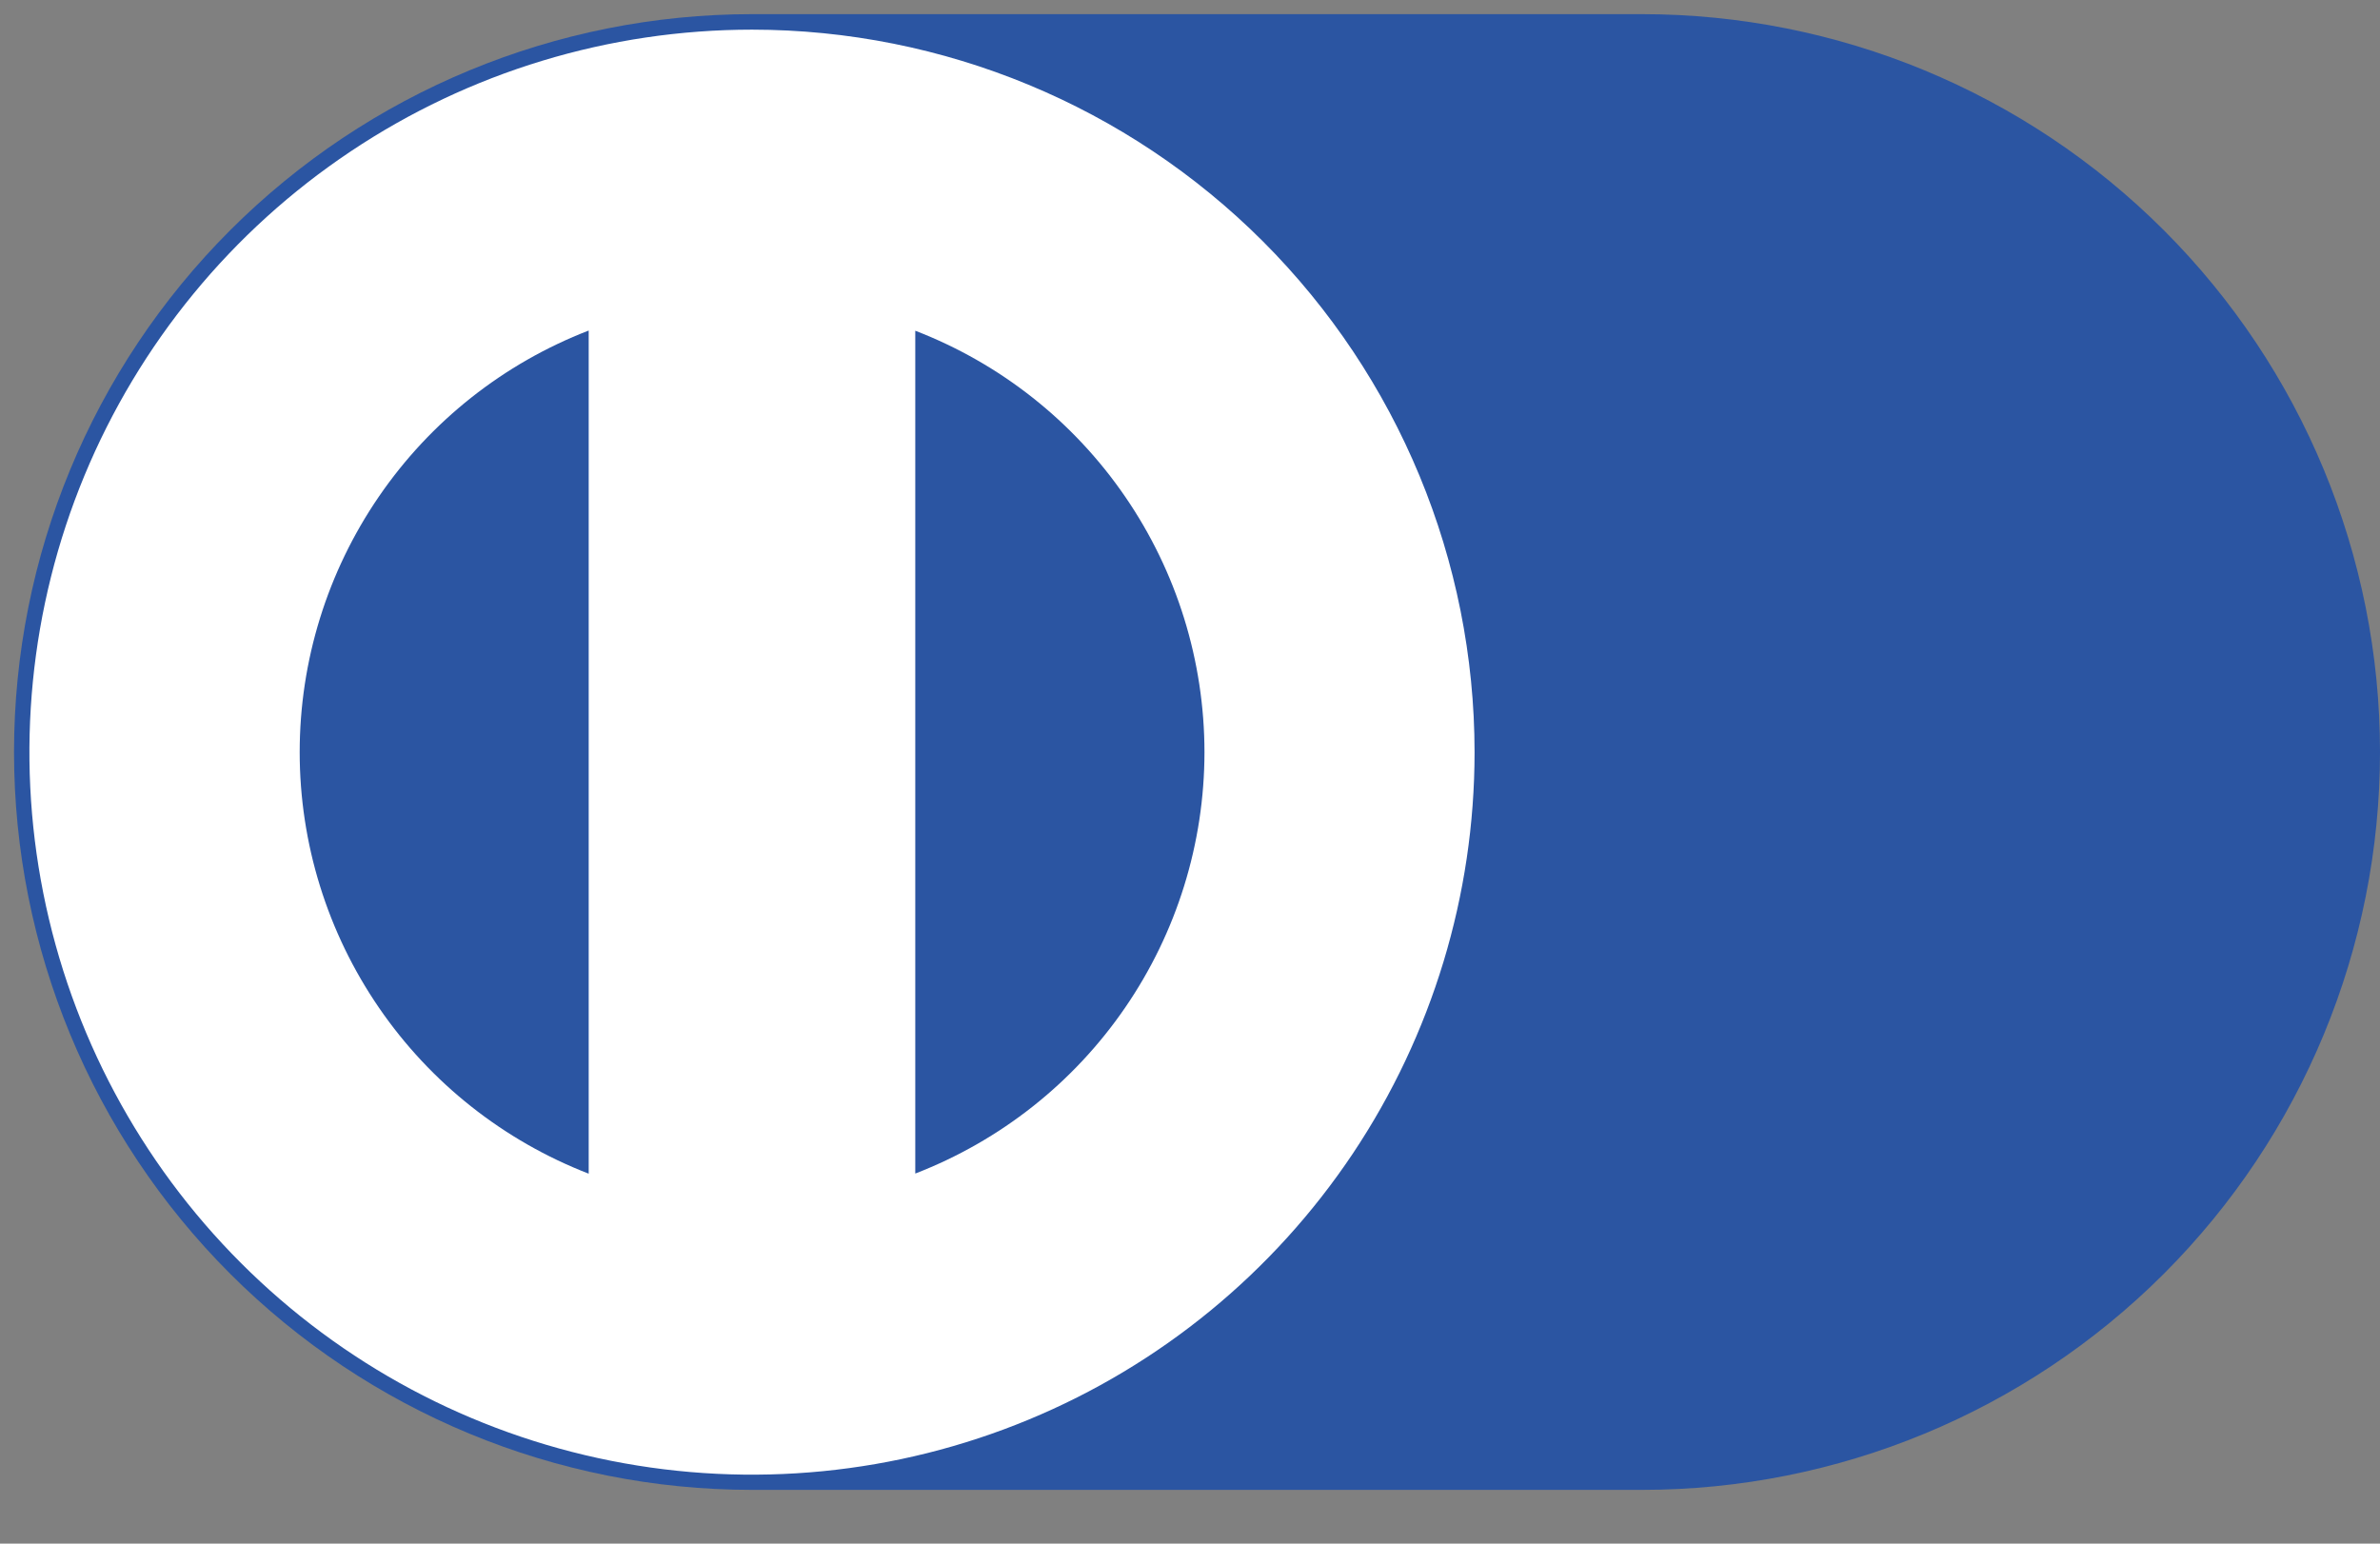
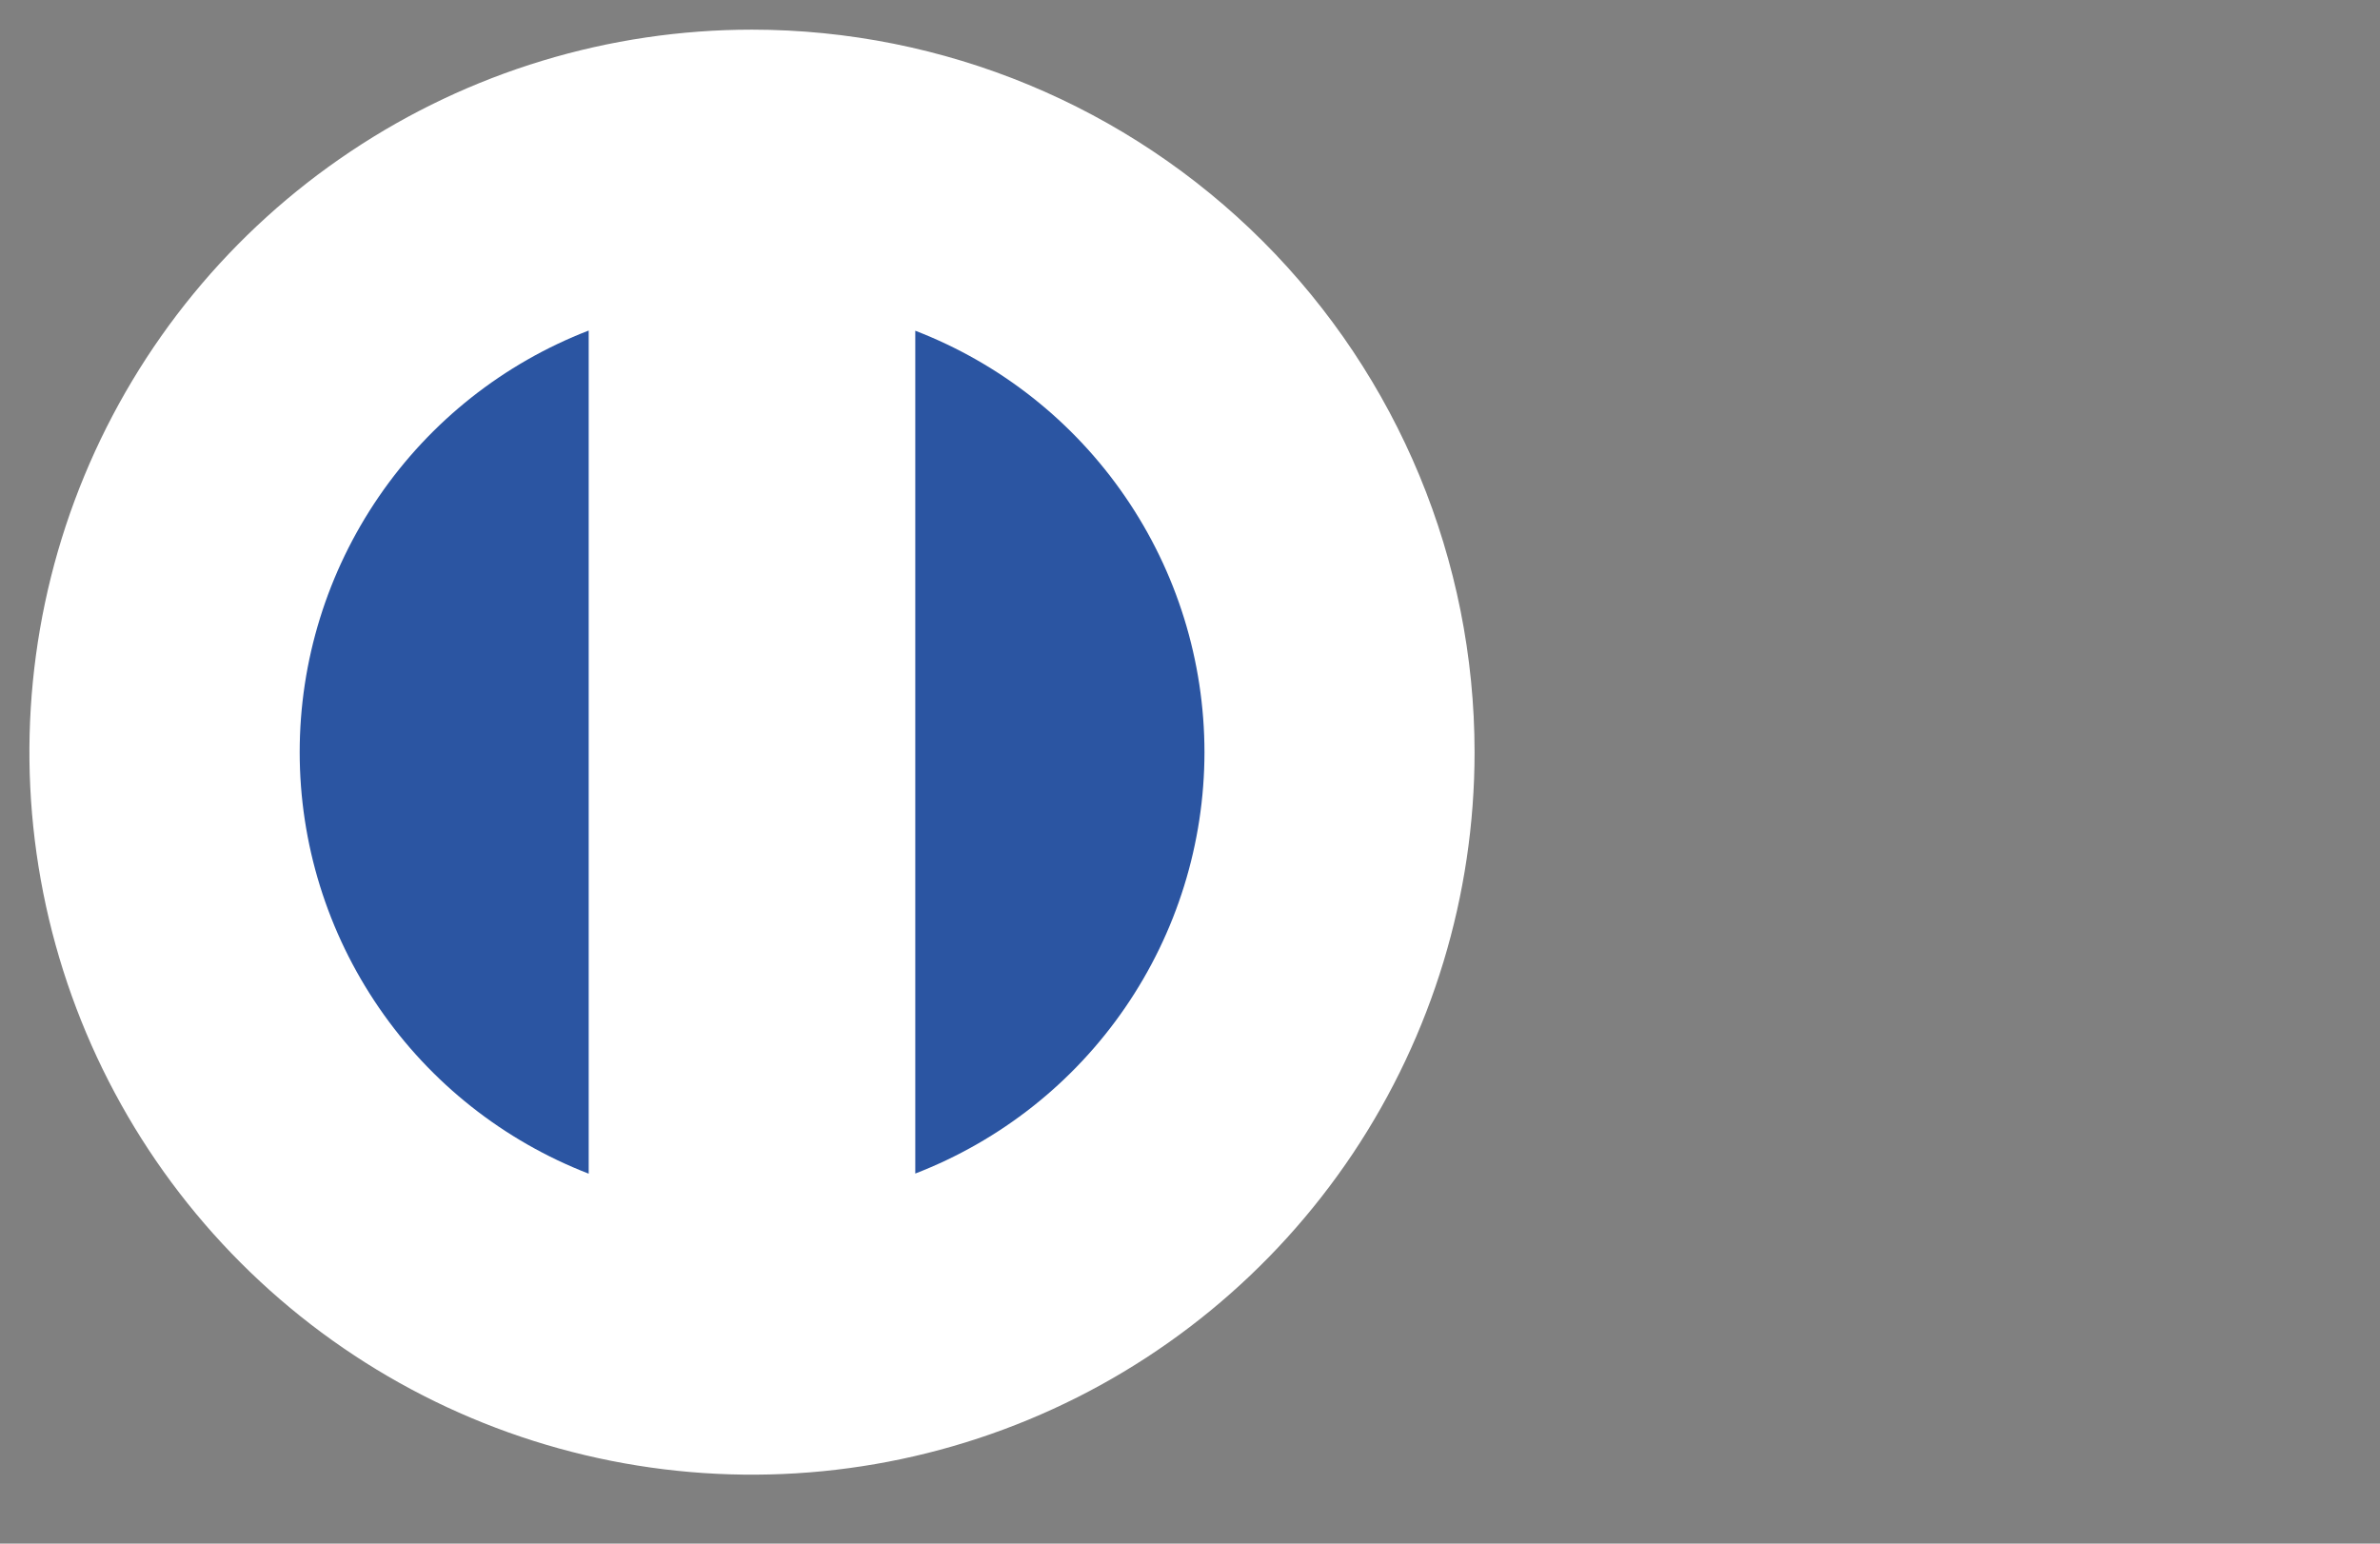
<svg xmlns="http://www.w3.org/2000/svg" width="37" height="24" viewBox="0 0 37 24" fill="none">
  <rect x="0" y="0" width="37" height="24" fill="#808080" stroke="none" />
-   <path d="M25.528 23.164C28.57 23.164 31.488 21.956 33.64 19.804C35.791 17.653 37 14.735 37 11.692C37 8.649 35.791 5.731 33.64 3.58C31.488 1.428 28.57 0.22 25.528 0.22L11.691 0.22C8.648 0.22 5.73 1.428 3.578 3.58C1.427 5.731 0.218 8.649 0.218 11.692C0.218 14.735 1.427 17.653 3.578 19.804C5.73 21.956 8.648 23.164 11.691 23.164H25.528Z" fill="#2B55A2" />
  <path d="M22.924 11.695C22.924 13.916 22.265 16.088 21.031 17.936C19.796 19.783 18.042 21.223 15.989 22.073C13.937 22.923 11.678 23.145 9.499 22.712C7.32 22.279 5.318 21.209 3.747 19.638C2.176 18.067 1.107 16.065 0.673 13.886C0.24 11.707 0.462 9.448 1.312 7.396C2.163 5.343 3.602 3.589 5.45 2.355C7.297 1.12 9.469 0.461 11.691 0.461C14.669 0.462 17.526 1.646 19.633 3.752C21.739 5.859 22.923 8.716 22.924 11.695Z" fill="white" />
-   <path d="M4.659 11.695C4.659 13.113 5.089 14.498 5.891 15.667C6.693 16.837 7.83 17.736 9.152 18.248V5.139C7.829 5.65 6.692 6.55 5.89 7.721C5.088 8.891 4.659 10.276 4.659 11.695Z" fill="#2B55A2" />
+   <path d="M4.659 11.695C4.659 13.113 5.089 14.498 5.891 15.667C6.693 16.837 7.83 17.736 9.152 18.248V5.139C7.829 5.65 6.692 6.55 5.89 7.721C5.088 8.891 4.659 10.276 4.659 11.695" fill="#2B55A2" />
  <path d="M18.725 11.695C18.724 10.277 18.295 8.891 17.492 7.722C16.69 6.552 15.552 5.652 14.229 5.142V18.246C15.552 17.735 16.689 16.836 17.491 15.667C18.294 14.498 18.724 13.113 18.725 11.695Z" fill="#2B55A2" />
</svg>